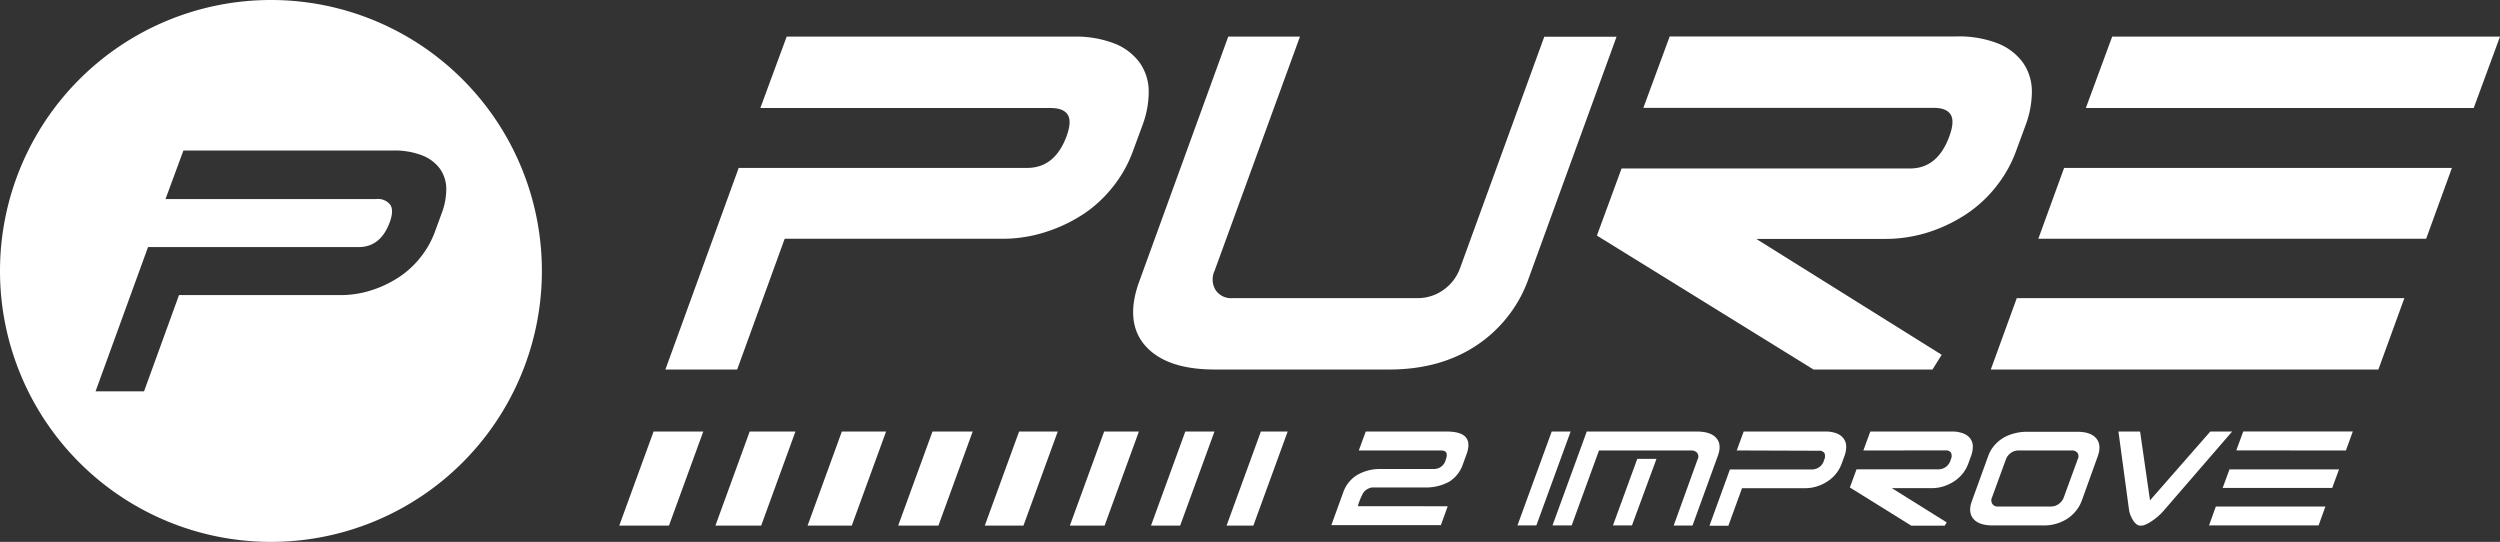
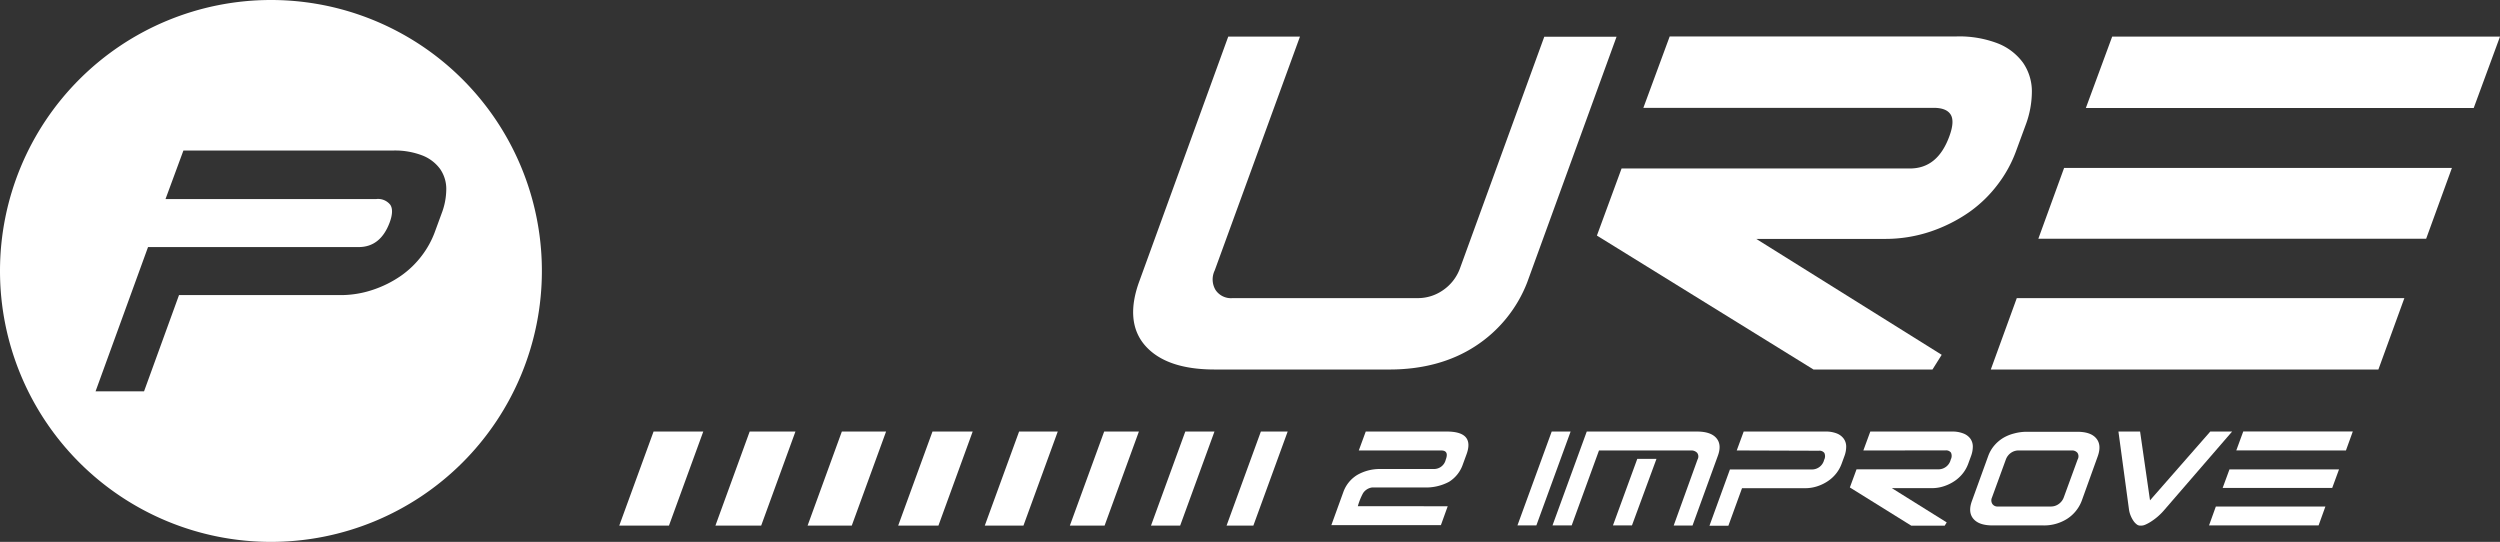
<svg xmlns="http://www.w3.org/2000/svg" id="Layer_1" data-name="Layer 1" viewBox="0 0 539.23 116.88" fill="white">
  <rect x="0" y="0" width="539.23" height="116.88" fill="#333333" stroke="none" />
  <path d="M58.44,0a58.44,58.44,0,1,0,58.44,58.44A58.43,58.43,0,0,0,58.44,0ZM95.27,46l-1.54,4.2a19.64,19.64,0,0,1-2.79,5,20,20,0,0,1-4.46,4.29,23.74,23.74,0,0,1-6,3,21.76,21.76,0,0,1-7.2,1.16H38.61L31.07,84.41H20.61L31.93,53.29H77.36q4.71,0,6.69-5.31c.63-1.71.67-3,.13-3.81a3.36,3.36,0,0,0-3-1.24H35.7l3.86-10.46H84.73a16.4,16.4,0,0,1,6.39,1.07,8.63,8.63,0,0,1,3.81,2.91,7.55,7.55,0,0,1,1.33,4.29A14.79,14.79,0,0,1,95.27,46Z" />
  <path d="M338.77,93.08l-7.39,20.25H327.3l7.39-20.25Z" />
  <path d="M366.15,99.1a1.3,1.3,0,0,0-.1-1.44,1.71,1.71,0,0,0-1.3-.5H344.89L339,113.33h-4.14l7.39-20.25H366c2,0,3.4.47,4.21,1.42s.91,2.23.3,3.86l-5.45,15H361Zm-13-.13h4.14L352,113.33h-4.1Z" />
  <path d="M374.6,97.16l1.5-4.08h17.61a6.4,6.4,0,0,1,2.49.42,3.36,3.36,0,0,1,1.49,1.14,2.92,2.92,0,0,1,.52,1.67,5.83,5.83,0,0,1-.38,2.06l-.6,1.64a7.62,7.62,0,0,1-1.09,2,7.88,7.88,0,0,1-1.74,1.67,9.2,9.2,0,0,1-2.32,1.17,8.36,8.36,0,0,1-2.81.45H375.74l-2.94,8.09h-4.08l4.41-12.13h17.71a2.7,2.7,0,0,0,2.61-2.07,1.7,1.7,0,0,0,.05-1.49,1.31,1.31,0,0,0-1.19-.48Z" />
  <path d="M401.91,97.16l1.5-4.08H421a6.4,6.4,0,0,1,2.49.42A3.33,3.33,0,0,1,425,94.63a2.92,2.92,0,0,1,.52,1.67,5.83,5.83,0,0,1-.38,2.06l-.6,1.64a7.62,7.62,0,0,1-1.09,2,7.88,7.88,0,0,1-1.74,1.67,9.2,9.2,0,0,1-2.32,1.17,8.36,8.36,0,0,1-2.81.45h-8.52l11.83,7.39-.43.7h-7.22L399,105.14l1.44-3.91h17.71a2.72,2.72,0,0,0,2.61-2.11,1.7,1.7,0,0,0,.05-1.49,1.31,1.31,0,0,0-1.19-.48Z" />
  <path d="M429.81,113.33c-2,0-3.35-.47-4.16-1.42s-.92-2.23-.32-3.86l3.51-9.69a7.33,7.33,0,0,1,1.25-2.19A8,8,0,0,1,432,94.5a8.91,8.91,0,0,1,2.41-1,10.53,10.53,0,0,1,2.79-.37H448c2,0,3.34.47,4.14,1.42s.91,2.23.33,3.86L449,108.05a8,8,0,0,1-3.14,3.86,9.31,9.31,0,0,1-5.21,1.42ZM448.13,99.1a1.36,1.36,0,0,0-.05-1.44,1.5,1.5,0,0,0-1.22-.5h-11.5a2.82,2.82,0,0,0-1.59.5,3,3,0,0,0-1.12,1.44l-3,8.22a1.44,1.44,0,0,0,.07,1.35,1.3,1.3,0,0,0,1.2.58h11.5a2.84,2.84,0,0,0,1.57-.5,3,3,0,0,0,1.14-1.44Z" />
  <path d="M461.6,93.08l2.14,14.84,13-14.84h4.71l-14.51,16.78a13.59,13.59,0,0,1-1.45,1.49,12.86,12.86,0,0,1-1.45,1.1,8.44,8.44,0,0,1-1.25.69,2.29,2.29,0,0,1-.85.23h-.37a1.19,1.19,0,0,1-.7-.27,3.12,3.12,0,0,1-.7-.75,6,6,0,0,1-.6-1.12,5.45,5.45,0,0,1-.37-1.37l-2.27-16.78Z" />
  <path d="M500.1,113.33H476.47l1.47-4.08h23.63Zm-20.69-8.09,1.47-4h23.63l-1.47,4Zm2.94-8.09,1.5-4.08h23.63L506,97.16Z" />
  <path d="M312.06,93.08H294.58l-1.5,4.08h17.75c1.18,0,1.51.67,1,2a2.58,2.58,0,0,1-2.51,2H297.5a9.75,9.75,0,0,0-4.77,1.29,7.13,7.13,0,0,0-3,3.73l-2.57,7.09h23.63l1.47-4.08H292.87a13.53,13.53,0,0,1,1.12-2.8,2.76,2.76,0,0,1,2-1.25h11.16a10.56,10.56,0,0,0,5.4-1.22,7.13,7.13,0,0,0,3-3.83l.7-1.91Q318.22,93.08,312.06,93.08Z" />
  <polygon points="271.96 93.08 277.74 93.08 270.34 113.37 264.56 113.37 271.96 93.08" />
  <polygon points="255.66 93.08 261.95 93.08 254.55 113.37 248.26 113.37 255.66 93.08" />
  <polygon points="238.16 93.08 245.65 93.08 238.25 113.37 230.76 113.37 238.16 93.08" />
  <polygon points="219.81 93.08 228.15 93.08 220.75 113.37 212.41 113.37 219.81 93.08" />
  <polygon points="201.13 93.08 209.8 93.08 202.41 113.37 193.73 113.37 201.13 93.08" />
  <polygon points="181.58 93.08 191.12 93.08 183.72 113.37 174.19 113.37 181.58 93.08" />
  <polygon points="161.7 93.08 171.57 93.08 164.18 113.37 154.31 113.37 161.7 93.08" />
  <polygon points="140.97 93.08 151.69 93.08 144.29 113.37 133.57 113.37 140.97 93.08" />
  <path d="M416.82,79.7H391.15l-.14-.09-46.57-28.8,5.32-14.47h62.18c4,0,6.83-2.28,8.54-7,.78-2.14.86-3.7.24-4.66s-1.85-1.42-3.64-1.42H354.46l5.68-15.4H422a23.15,23.15,0,0,1,8.91,1.5,12.31,12.31,0,0,1,5.44,4.17,10.88,10.88,0,0,1,1.91,6.15,20.73,20.73,0,0,1-1.38,7.38l-2.1,5.71a27.22,27.22,0,0,1-3.87,7,27.75,27.75,0,0,1-6.19,6,33.1,33.1,0,0,1-8.25,4.15,30.62,30.62,0,0,1-10,1.61H378.81l40,25Z" />
  <path d="M513,79.7H429.4L435,64.31h83.6Z" />
  <path d="M533.56,23.3H449.9l5.68-15.4h83.65Z" />
  <path d="M523.3,51.5H439.65l5.56-15.28h83.65Z" />
  <path d="M299.71,79.7H262c-7,0-12-1.74-15-5.16s-3.38-8.18-1.21-14L264.92,7.9h15.47L262,58.34a4.44,4.44,0,0,0,.18,4.2,4,4,0,0,0,3.7,1.76H306a9.43,9.43,0,0,0,5.16-1.65,9.73,9.73,0,0,0,3.73-4.73l18.2-50h15.59l-19.28,53a28.78,28.78,0,0,1-11.19,13.75C313.1,78,306.87,79.7,299.71,79.7Z" />
-   <path d="M159,79.7H143.52l15.81-43.48h62.18c4,0,6.83-2.24,8.54-6.84.78-2.13.86-3.7.23-4.66s-1.85-1.42-3.64-1.42H164l5.68-15.4h61.83a23.15,23.15,0,0,1,8.91,1.5,12.31,12.31,0,0,1,5.44,4.17,10.88,10.88,0,0,1,1.91,6.15,20.73,20.73,0,0,1-1.38,7.38l-2.1,5.71a27.22,27.22,0,0,1-3.87,7,28,28,0,0,1-6.19,6A32.92,32.92,0,0,1,226,49.89a30.36,30.36,0,0,1-10,1.61H169.25Z" />
</svg>